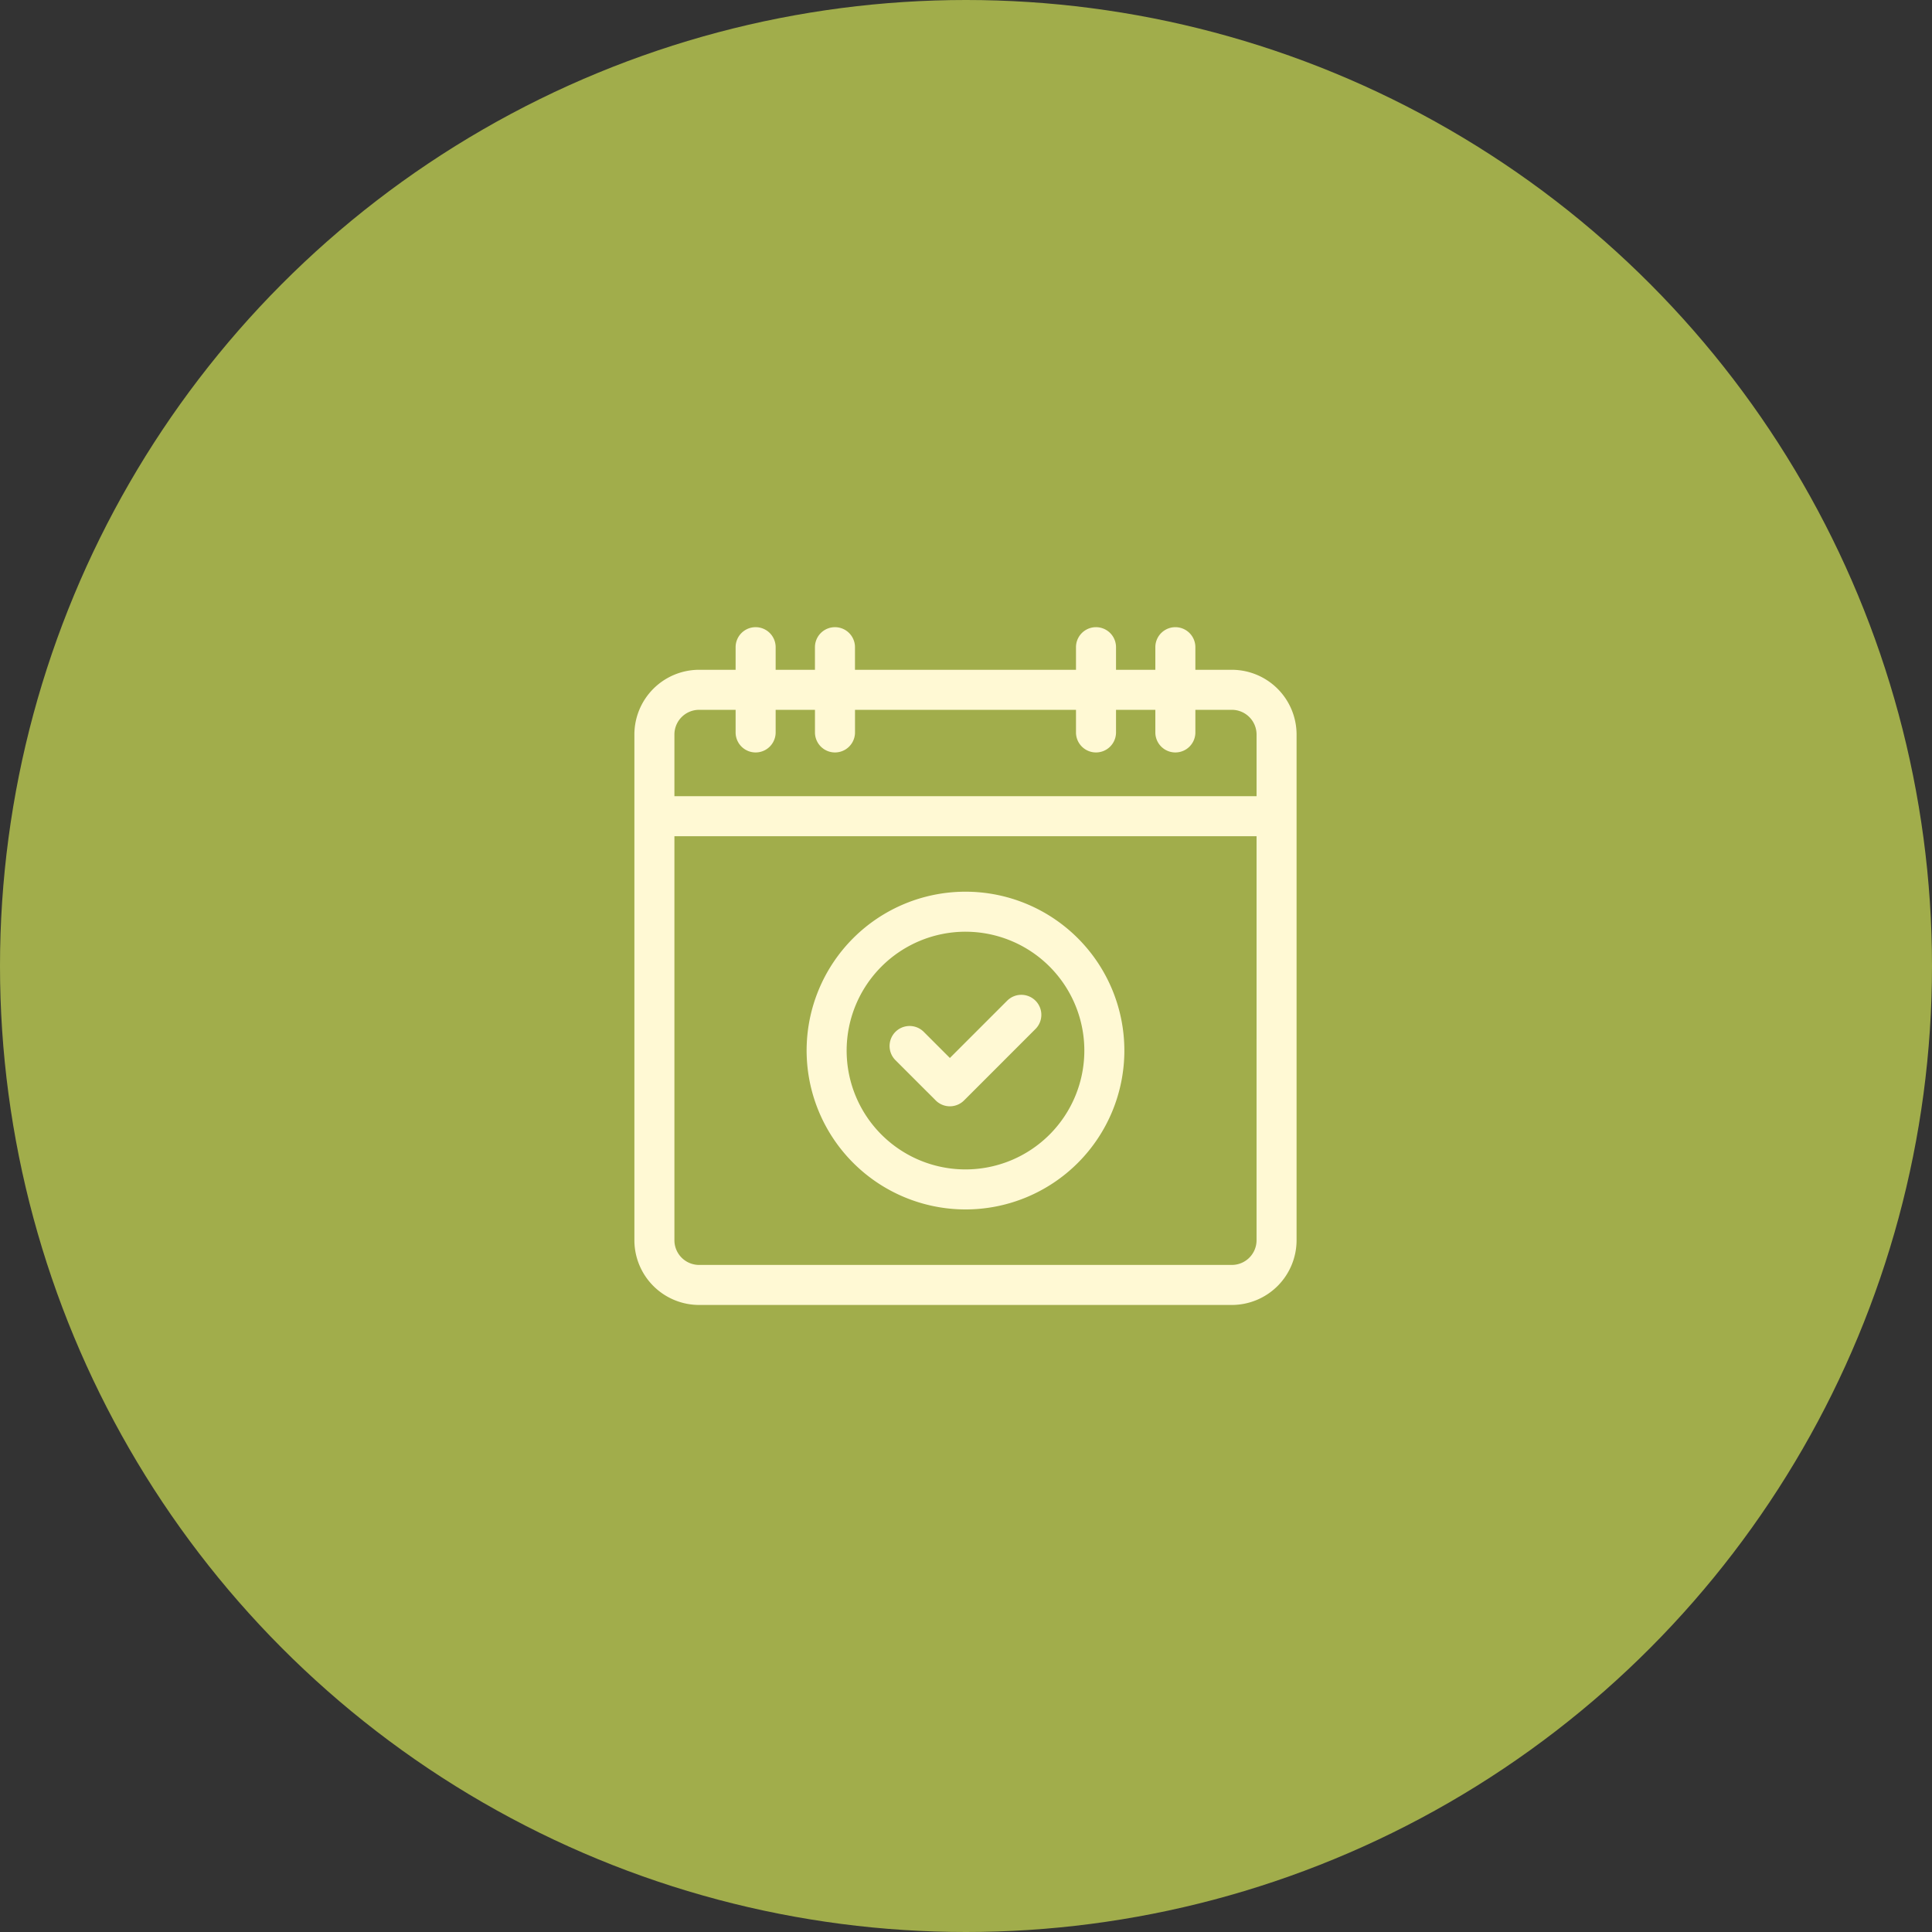
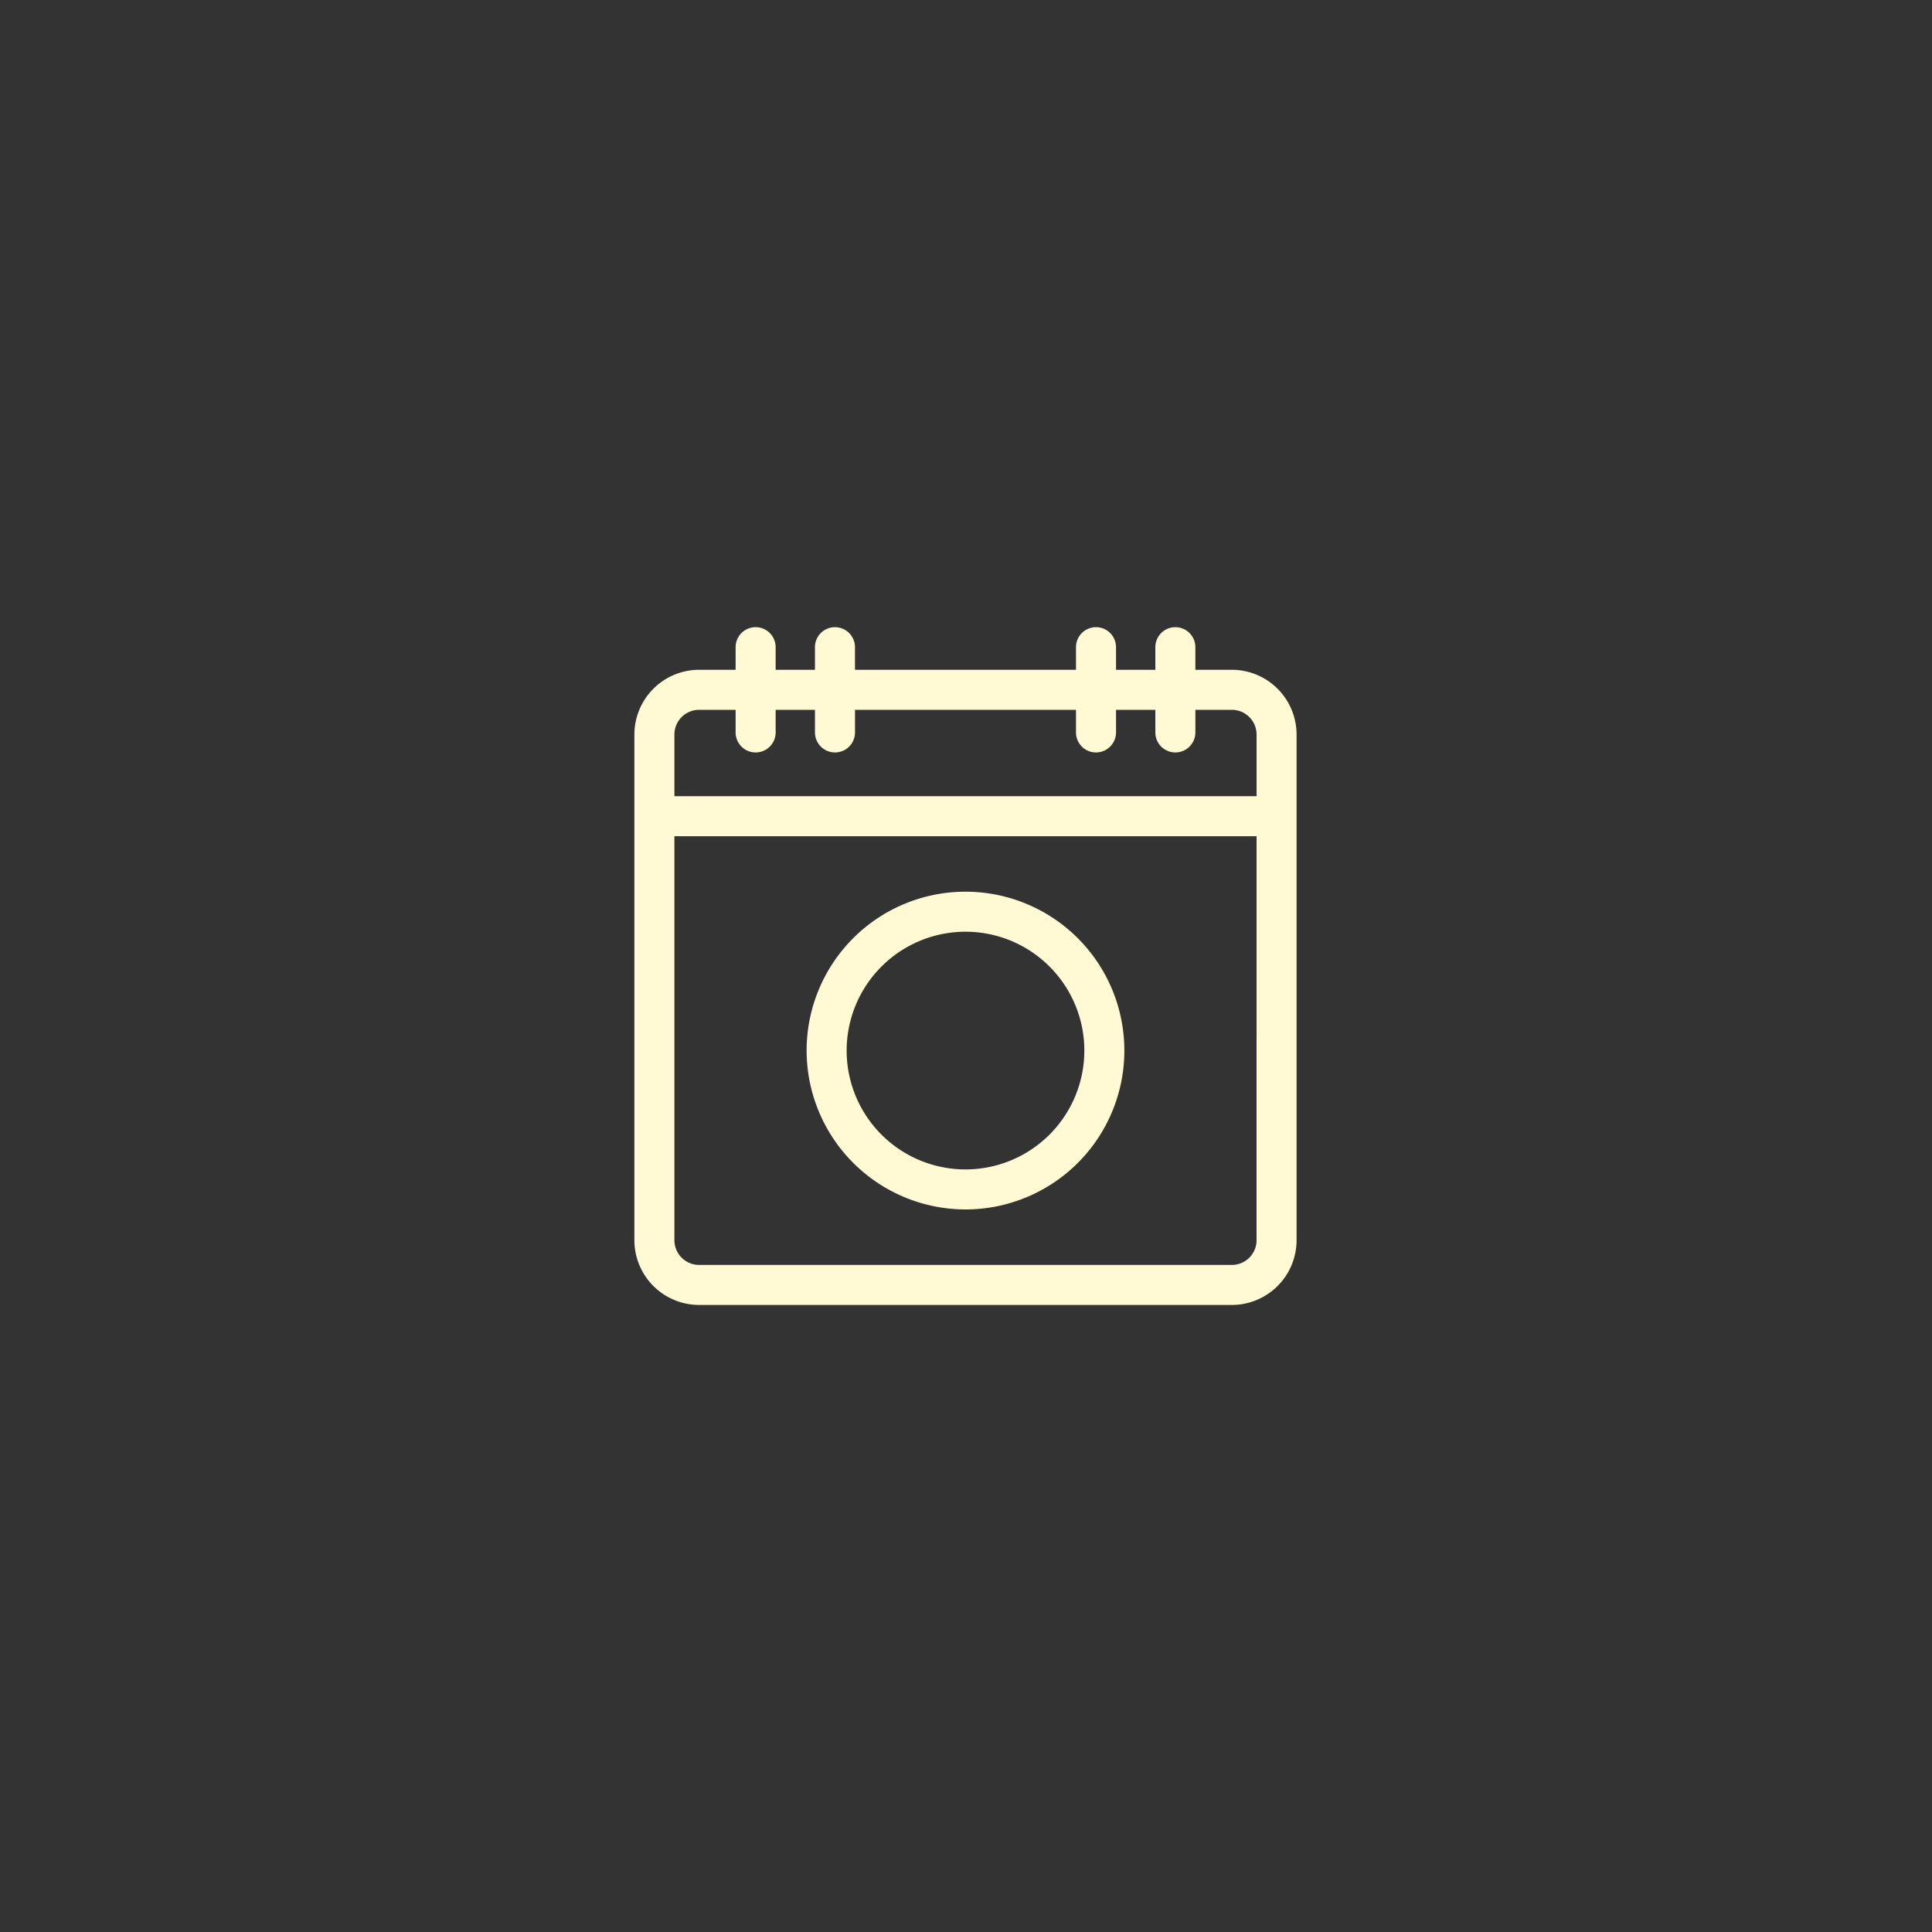
<svg xmlns="http://www.w3.org/2000/svg" width="268" height="268" viewBox="0 0 268 268">
  <rect x="0" y="0" width="268" height="268" fill="#333333" stroke="none" />
  <g id="ico-cozinha-eventos" transform="translate(-246 -1190)">
-     <circle id="Elipse_11" data-name="Elipse 11" cx="134" cy="134" r="134" transform="translate(246 1190)" fill="#a1ad4b" />
    <g id="calendar" transform="translate(334 1277)">
-       <path id="Caminho_68" data-name="Caminho 68" d="M199.2,292.376a2.777,2.777,0,0,0,3.926,0l9.911-9.911a2.776,2.776,0,0,0-3.926-3.927l-7.948,7.948-3.624-3.624a2.776,2.776,0,0,0-3.927,3.927Zm0,0" transform="translate(-157.399 -226.727)" fill="#fff9d4" />
      <path id="Caminho_69" data-name="Caminho 69" d="M152.144,243.893a22.038,22.038,0,1,0-22.039-22.039A22.063,22.063,0,0,0,152.144,243.893Zm0-38.524a16.486,16.486,0,1,1-16.487,16.486A16.5,16.5,0,0,1,152.144,205.368Zm0,0" transform="translate(-106.214 -163.124)" fill="#fff9d4" />
      <path id="Caminho_70" data-name="Caminho 70" d="M82.88,5.911H77.817V2.776a2.776,2.776,0,0,0-5.552,0V5.911H66.81V2.776a2.776,2.776,0,0,0-5.553,0V5.911H30.6V2.776a2.776,2.776,0,0,0-5.553,0V5.911H19.595V2.776a2.776,2.776,0,0,0-5.553,0V5.911H8.978A8.988,8.988,0,0,0,0,14.89V85.041a8.988,8.988,0,0,0,8.978,8.978h73.9a8.988,8.988,0,0,0,8.978-8.978V14.89A8.988,8.988,0,0,0,82.88,5.911Zm3.425,79.13a3.43,3.43,0,0,1-3.425,3.426H8.978a3.43,3.43,0,0,1-3.426-3.426V28.995H86.306ZM5.552,14.89a3.43,3.43,0,0,1,3.426-3.426h5.064V14.6a2.776,2.776,0,0,0,5.553,0V11.464H25.05V14.6a2.776,2.776,0,0,0,5.553,0V11.464H61.257V14.6a2.776,2.776,0,0,0,5.553,0V11.464h5.455V14.6a2.776,2.776,0,0,0,5.553,0V11.464H82.88a3.43,3.43,0,0,1,3.426,3.426v8.552H5.552Zm0,0" transform="translate(0 0)" fill="#fff9d4" />
    </g>
  </g>
</svg>